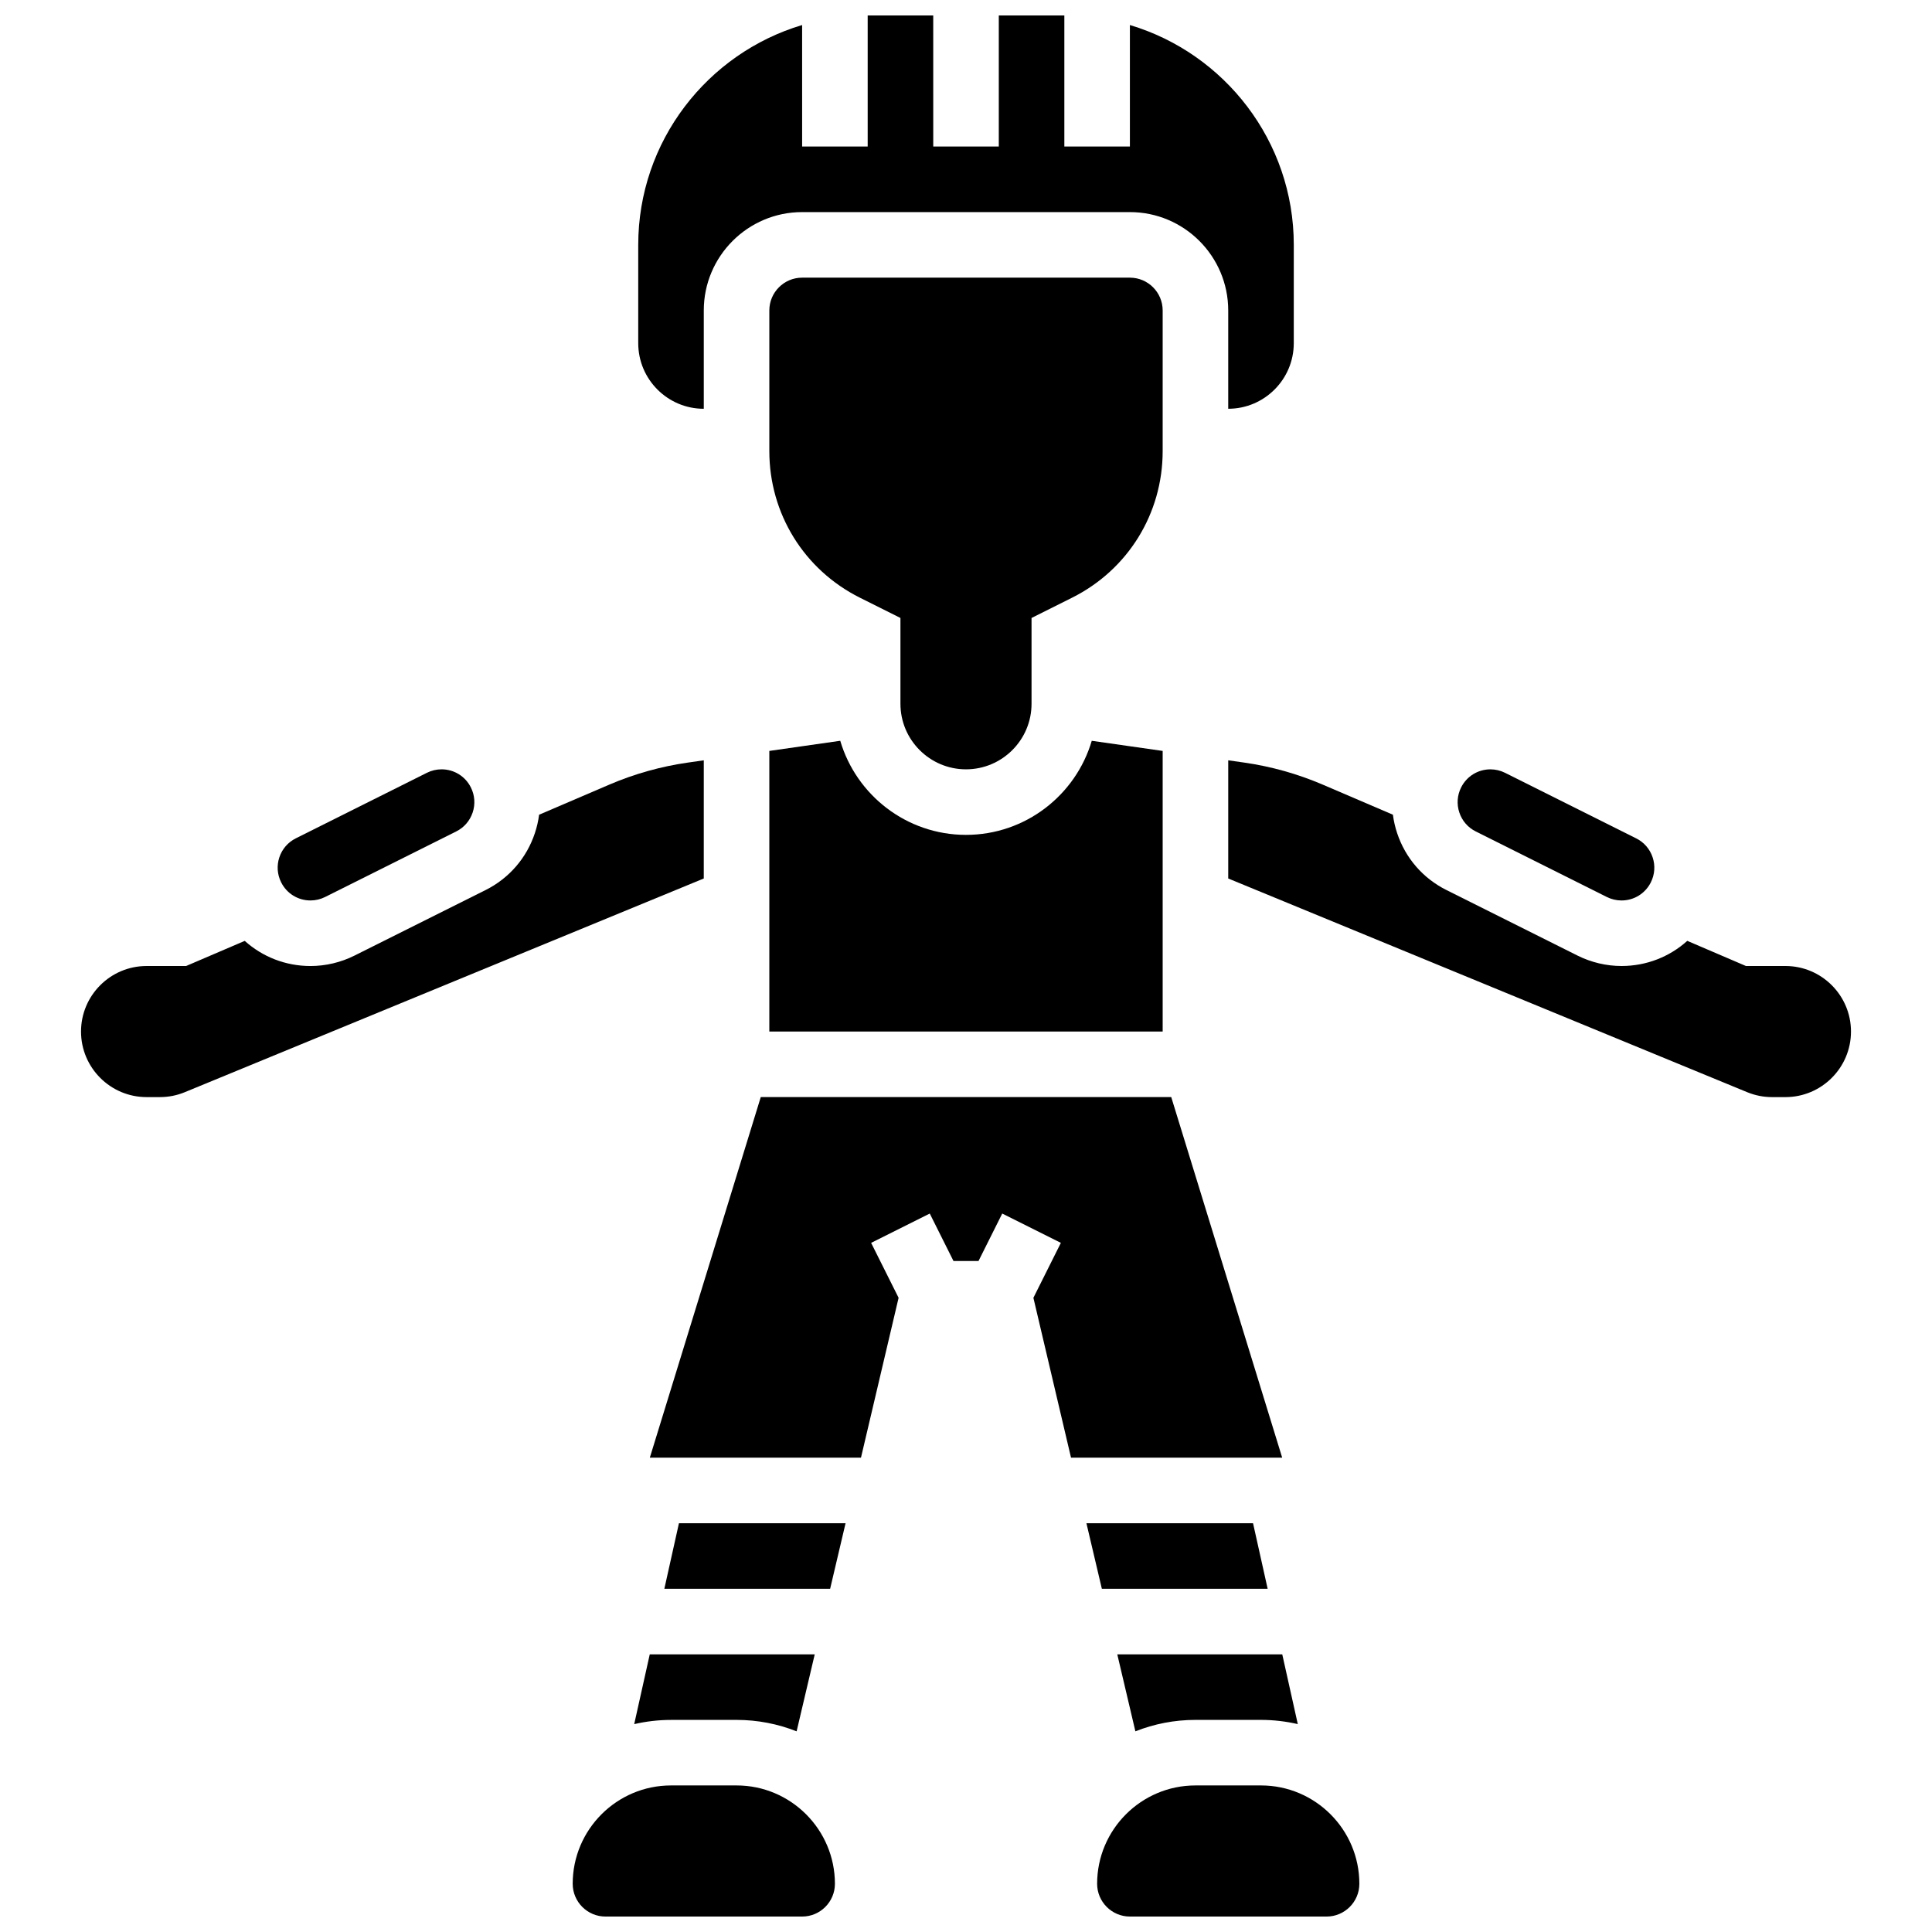
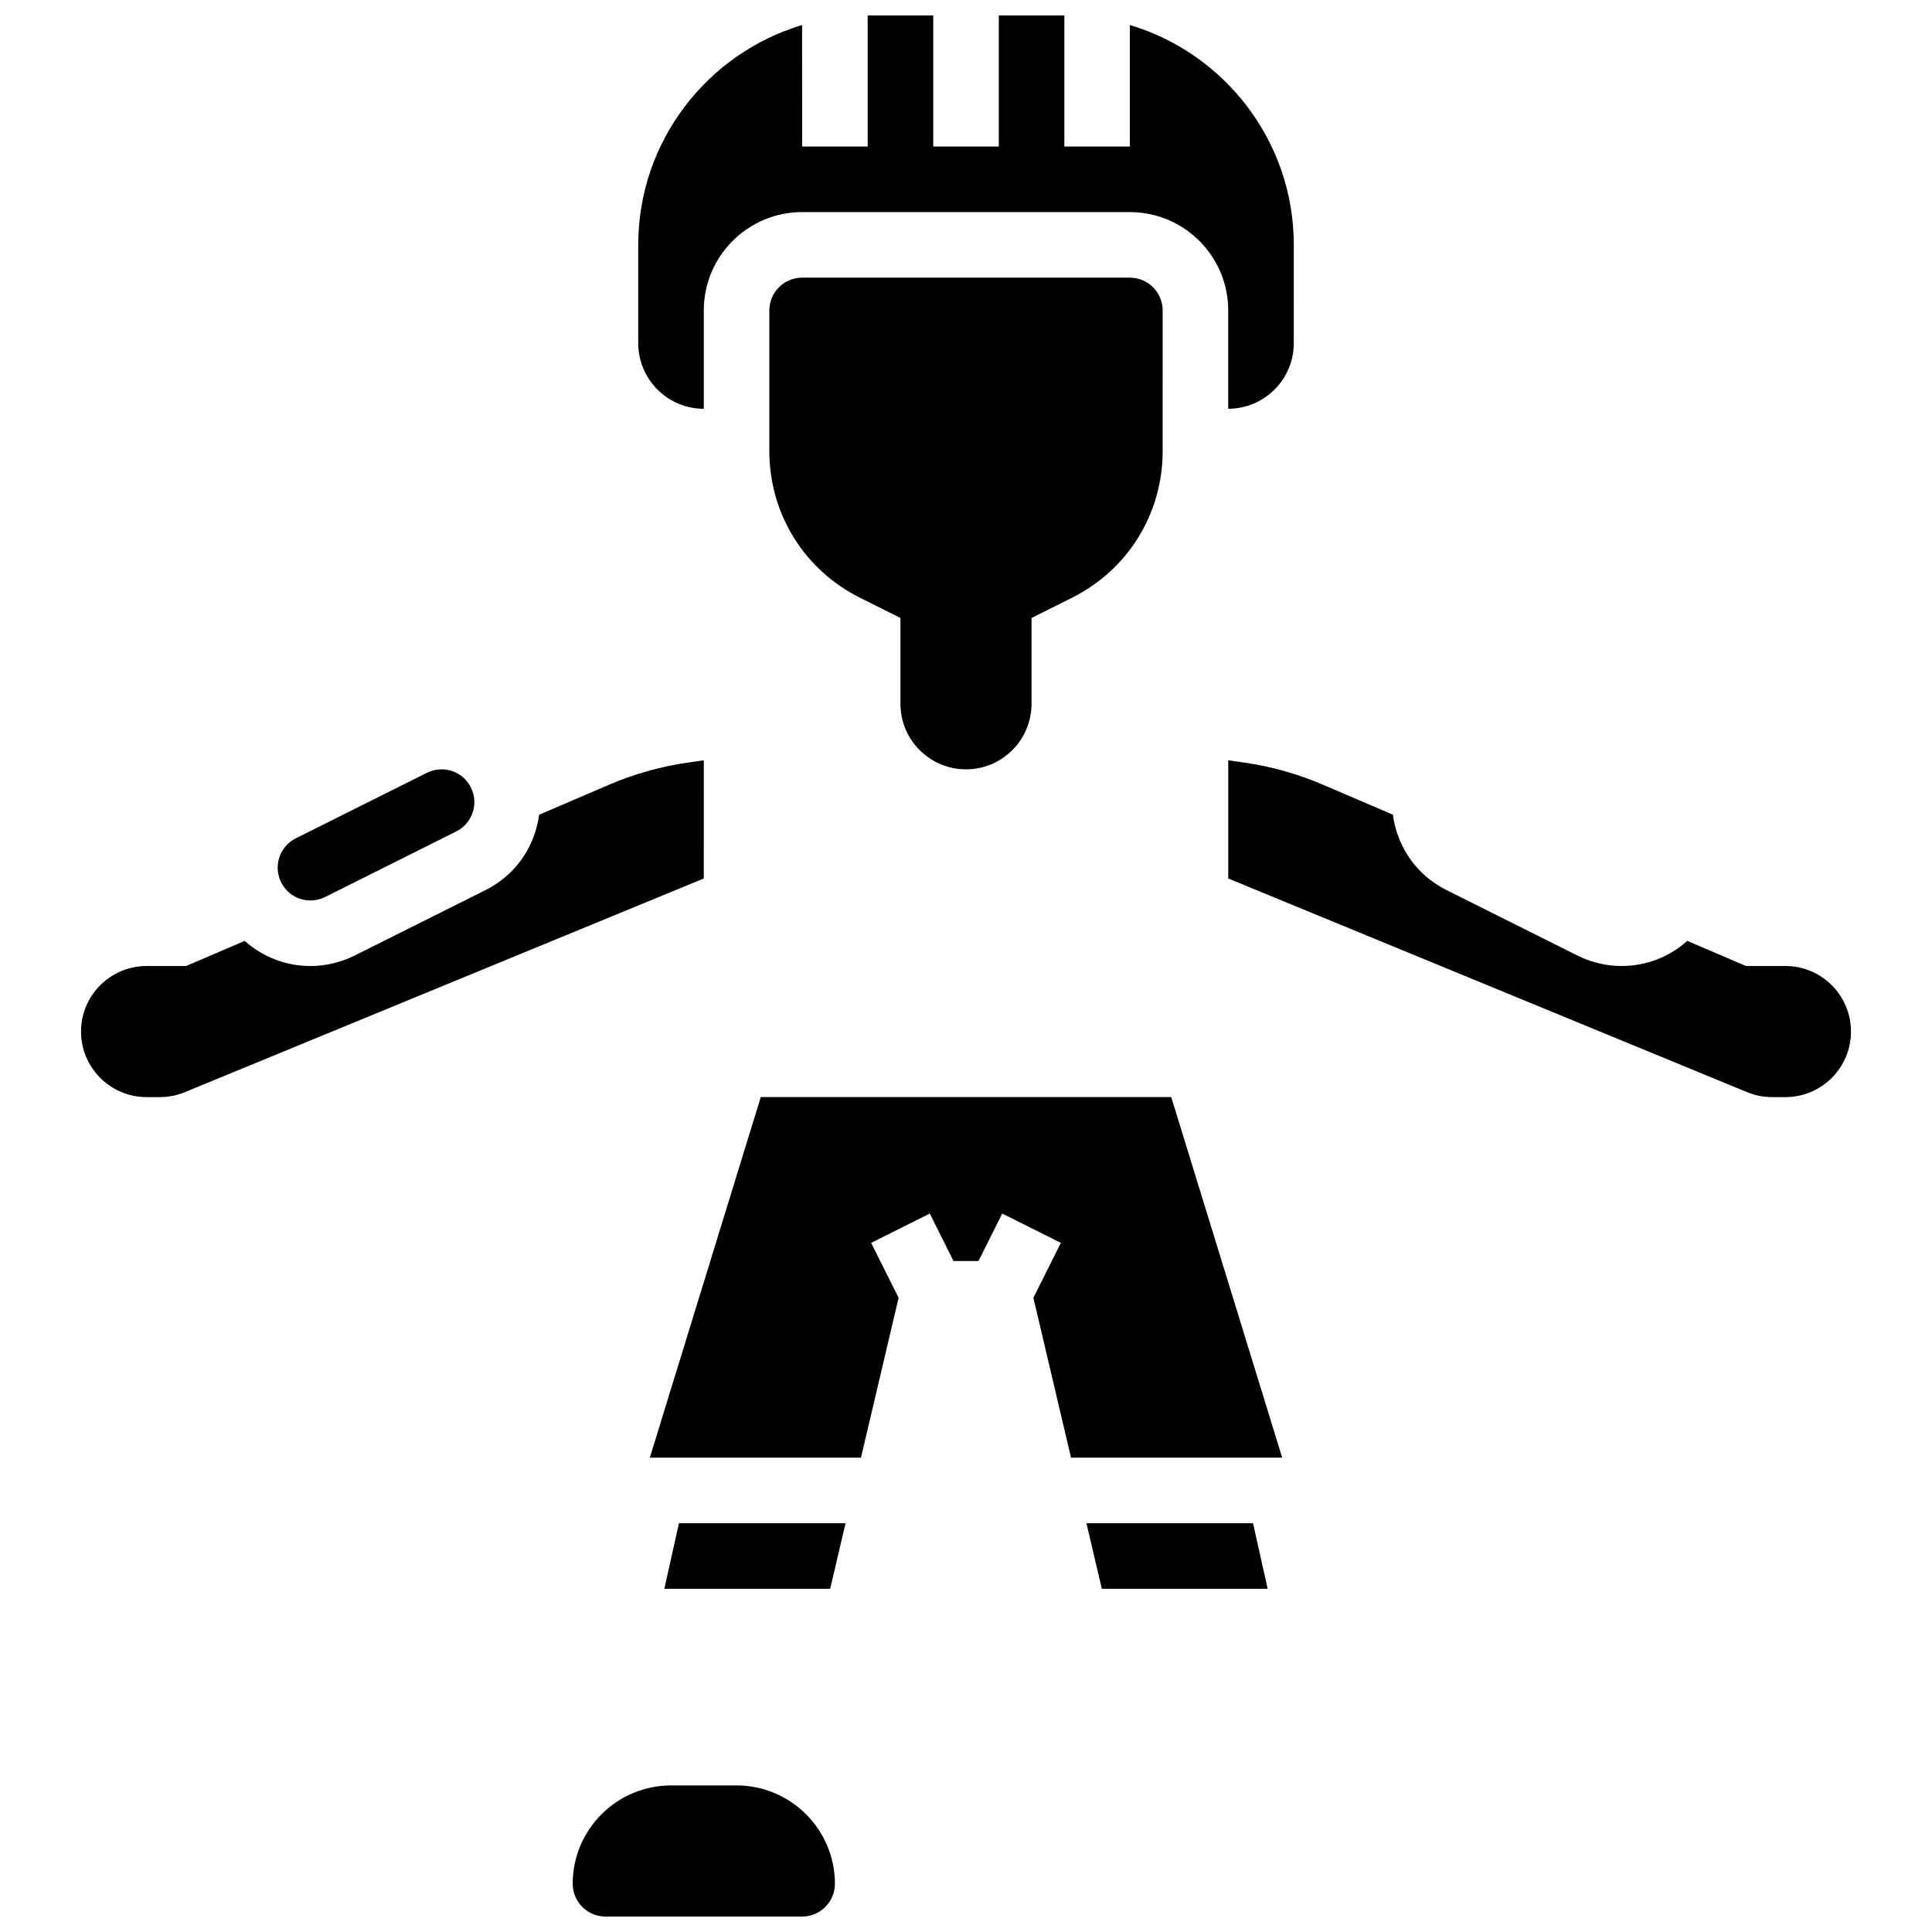
<svg xmlns="http://www.w3.org/2000/svg" width="800px" height="800px" version="1.1" viewBox="144 144 512 512">
  <defs>
    <clipPath id="c">
      <path d="m313 148.09h174v104.91h-174z" />
    </clipPath>
    <clipPath id="b">
-       <path d="m434 617h71v34.902h-71z" />
-     </clipPath>
+       </clipPath>
    <clipPath id="a">
      <path d="m295 617h71v34.902h-71z" />
    </clipPath>
  </defs>
-   <path d="m339.2 599.79c5.617 0 10.98 1.082 15.91 3.031l4.801-20.402h-43.719l-4.121 18.492c3.137-0.723 6.398-1.117 9.754-1.117z" />
  <path d="m330.51 345.49-4.203 0.602c-7.168 1.023-14.176 2.988-20.836 5.844l-18.602 7.973c-0.215 1.648-0.59 3.293-1.129 4.902-2.203 6.606-6.844 11.957-13.07 15.07l-34.746 17.371c-3.602 1.801-7.629 2.754-11.648 2.754-6.59 0-12.73-2.438-17.418-6.664l-15.547 6.664-10.469-0.004c-9.578 0-17.371 7.793-17.371 17.371s7.793 17.371 17.371 17.371h3.531c2.281 0 4.508-0.441 6.613-1.309l137.52-56.625z" />
-   <path d="m400 365.25c-15.75 0-29.078-10.539-33.324-24.934l-18.797 2.688v74.363h104.24v-74.363l-18.793-2.684c-4.246 14.391-17.574 24.93-33.324 24.93z" />
  <path d="m226.28 382.63c1.336 0 2.676-0.316 3.879-0.918l34.746-17.371c2.074-1.039 3.621-2.82 4.356-5.023 0.734-2.199 0.566-4.555-0.473-6.633-1.48-2.965-4.461-4.805-7.777-4.805-1.336 0-2.676 0.316-3.875 0.918l-34.746 17.371c-2.074 1.039-3.621 2.82-4.356 5.023-0.734 2.199-0.566 4.555 0.473 6.633 1.48 2.965 4.457 4.805 7.773 4.805z" />
-   <path d="m535.09 364.34 34.746 17.375c1.203 0.602 2.543 0.918 3.879 0.918 3.316 0 6.293-1.84 7.777-4.805 1.039-2.074 1.207-4.43 0.473-6.633-0.734-2.199-2.281-3.984-4.356-5.019l-34.746-17.371c-1.203-0.602-2.547-0.922-3.879-0.922-3.316 0-6.293 1.84-7.773 4.801-1.039 2.074-1.207 4.434-0.473 6.633 0.73 2.207 2.277 3.988 4.352 5.023z" />
  <path d="m452.12 226.27c0-4.789-3.898-8.688-8.688-8.688h-86.863c-4.789 0-8.688 3.898-8.688 8.688v37.281c0 16.559 9.199 31.441 24.008 38.848l10.738 5.367v22.742c0 9.578 7.793 17.371 17.371 17.371s17.371-7.793 17.371-17.371v-22.742l10.738-5.367c14.812-7.406 24.012-22.289 24.012-38.848z" />
  <g clip-path="url(#c)">
    <path d="m330.51 252.33v-26.062c0-14.367 11.691-26.059 26.059-26.059h86.863c14.371 0 26.059 11.691 26.059 26.059v26.059c9.578 0 17.371-7.793 17.371-17.371l0.004-26.059c0-27.492-18.344-50.766-43.434-58.262v32.203h-17.371v-34.746h-17.371v34.746h-17.371l-0.004-34.746h-17.371v34.746h-17.371l-0.004-32.203c-25.086 7.492-43.43 30.77-43.43 58.262v26.059c0 9.578 7.793 17.375 17.371 17.375z" />
  </g>
  <path d="m617.16 400h-10.469l-15.547-6.664c-4.691 4.227-10.828 6.664-17.418 6.664-4.016 0-8.043-0.953-11.648-2.754l-34.746-17.371c-6.227-3.109-10.867-8.461-13.07-15.066-0.539-1.613-0.91-3.254-1.129-4.906l-18.605-7.973c-6.656-2.852-13.668-4.82-20.836-5.844l-4.199-0.598v31.32l137.52 56.629c2.109 0.867 4.336 1.309 6.613 1.309h3.531c9.578 0 17.371-7.793 17.371-17.371 0.004-9.582-7.789-17.375-17.371-17.375z" />
-   <path d="m444.89 602.82c4.934-1.949 10.297-3.031 15.914-3.031h17.371c3.356 0 6.617 0.395 9.754 1.117l-4.117-18.488h-43.719z" />
  <g clip-path="url(#b)">
    <path d="m478.18 617.16h-17.371c-14.371 0-26.059 11.691-26.059 26.059 0 4.789 3.898 8.688 8.688 8.688h52.117c4.789 0 8.688-3.898 8.688-8.688-0.004-14.367-11.691-26.059-26.062-26.059z" />
  </g>
  <g clip-path="url(#a)">
    <path d="m339.2 617.16h-17.371c-14.371 0-26.059 11.691-26.059 26.059 0 4.789 3.898 8.688 8.688 8.688h52.117c4.789 0 8.688-3.898 8.688-8.688-0.004-14.367-11.695-26.059-26.062-26.059z" />
  </g>
  <path d="m479.94 565.04-3.871-17.371h-44.156l4.09 17.371z" />
  <path d="m454.39 434.74h-108.78l-29.398 95.551h55.957l9.969-42.359-7.281-14.559 15.539-7.769 6.285 12.57h6.637l6.285-12.57 15.539 7.769-7.281 14.559 9.969 42.359h55.961z" />
  <path d="m320.06 565.04h43.934l4.09-17.371h-44.156z" />
</svg>